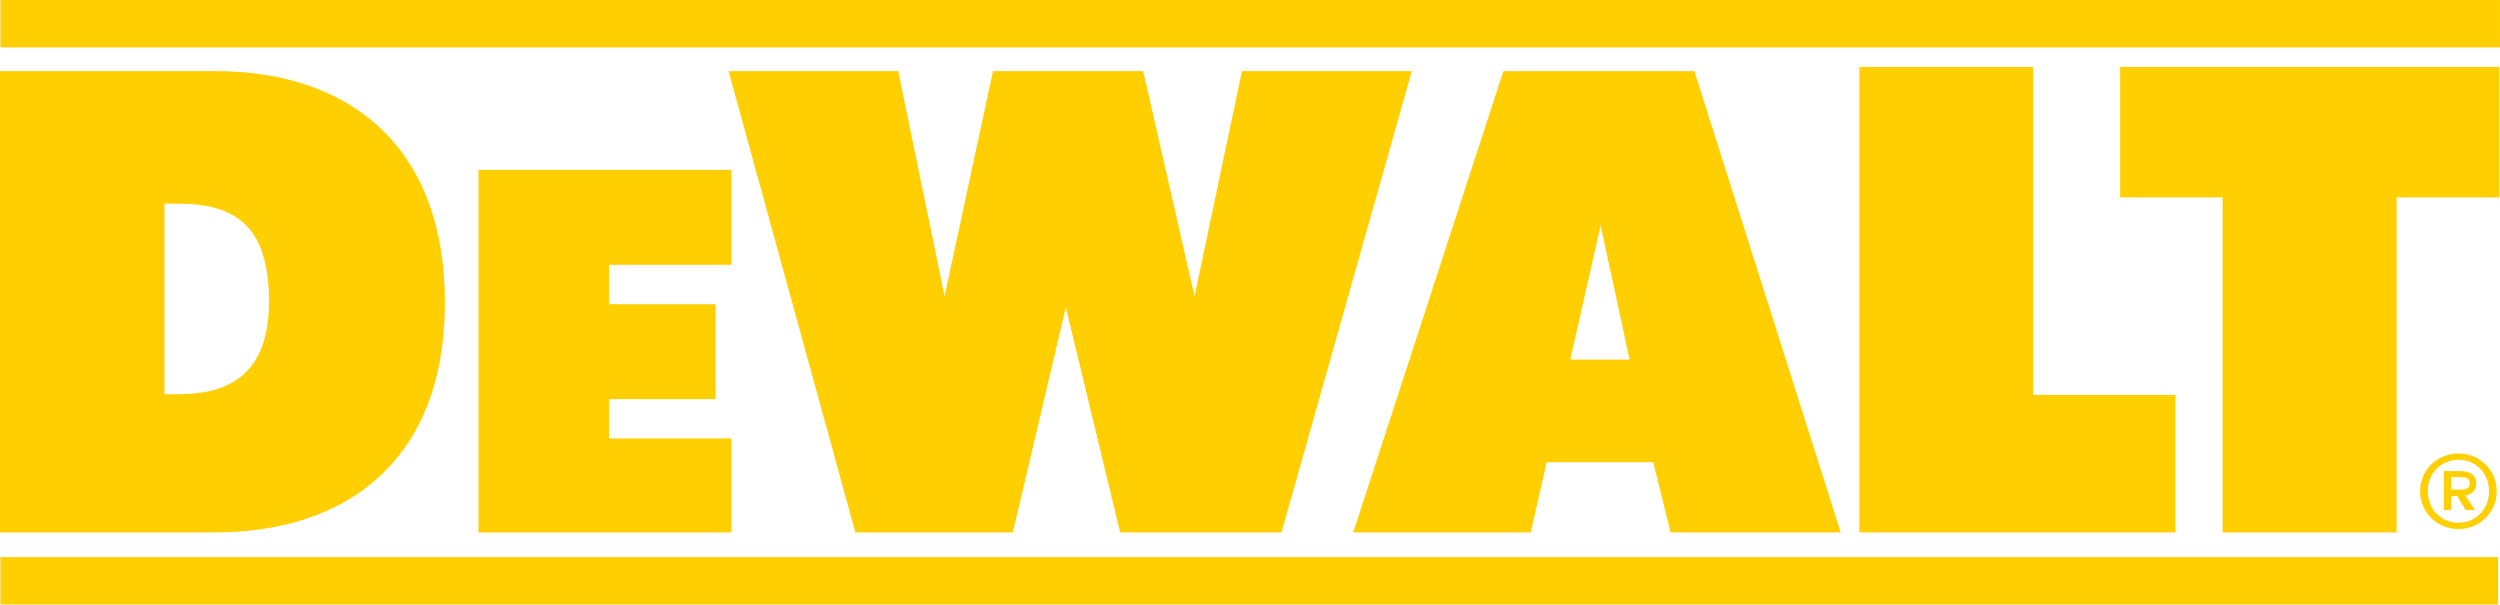
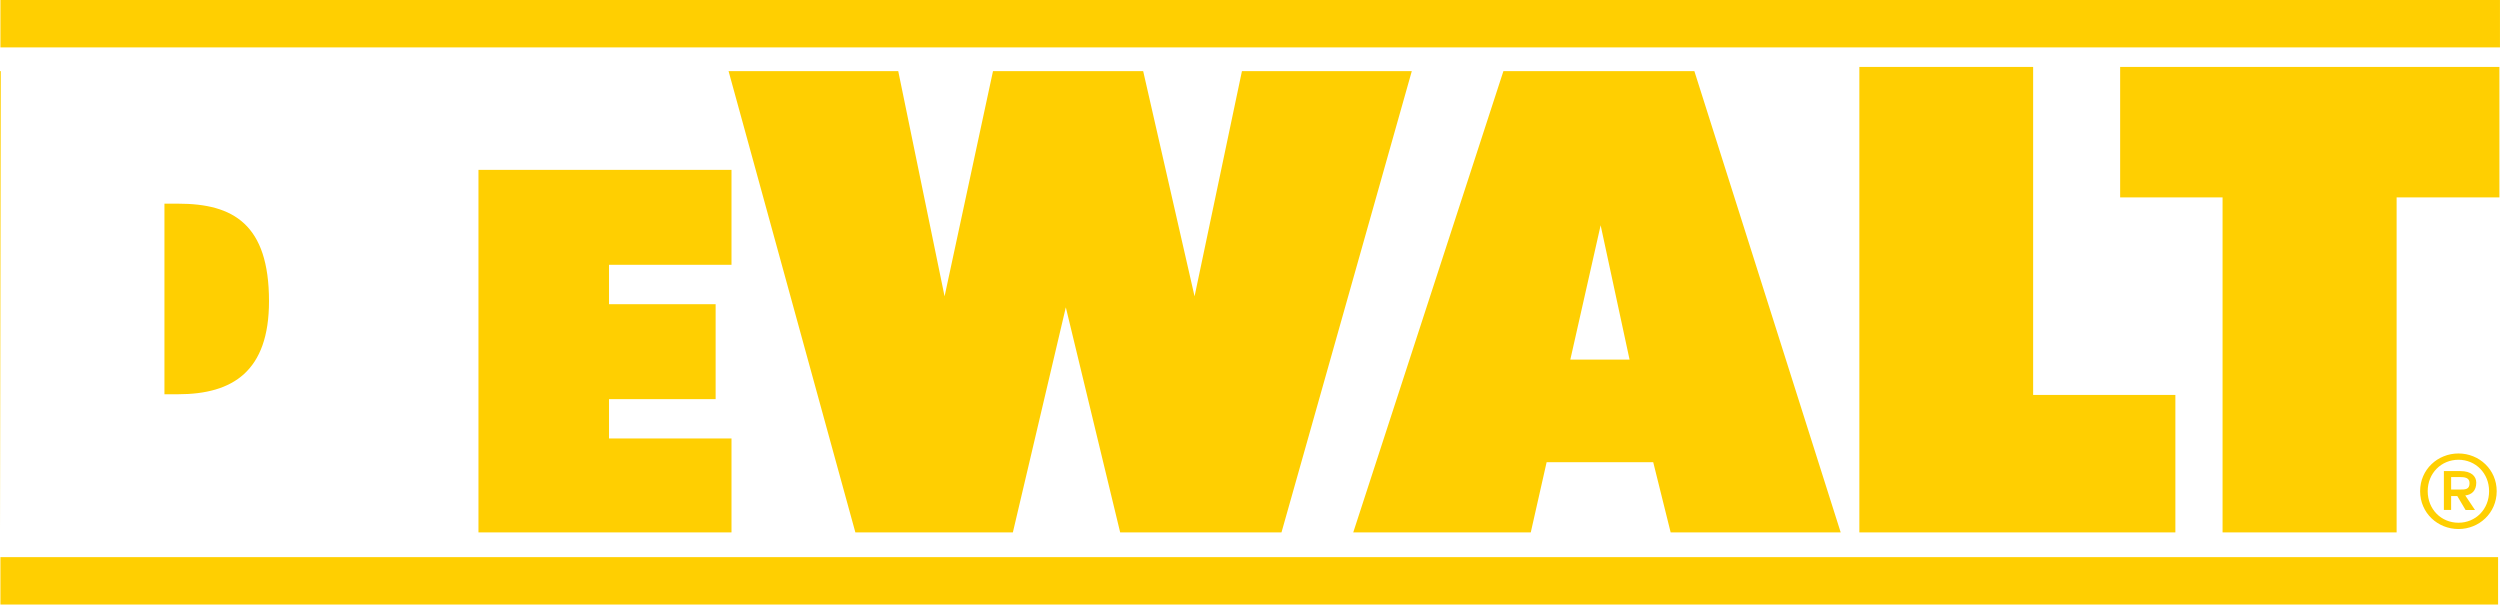
<svg xmlns="http://www.w3.org/2000/svg" xml:space="preserve" width="257.351mm" height="62.229mm" style="shape-rendering:geometricPrecision; text-rendering:geometricPrecision; image-rendering:optimizeQuality; fill-rule:evenodd; clip-rule:evenodd" viewBox="0 0 1510.08 365.15">
  <defs>
    <style type="text/css">  .fil0 {fill:#FFCF01;fill-rule:nonzero}  </style>
  </defs>
  <g id="Слой_x0020_1">
    <g>
-       <path class="fil0" d="M0.25 0l1509.82 0 0 28.62 -1509.82 0 0 -28.62zm0 336.52l1508.68 0 0 28.62 -1508.68 0 0 -28.62zm1280.39 -296.1l229.09 0 0 78.8 -62.09 0 0 202.36 -105.13 0 0 -202.36 -61.87 0 0 -78.8zm-157.53 0l0 281.16 190.89 0 0 -83.03 -85.92 0 0 -198.13 -104.97 0zm-214.99 2.53l115.33 0 88.39 278.64 -102.71 0 -10.53 -42.41 -64.39 0 -9.58 42.41 -107.23 0 90.71 -278.64zm40.41 174.25l35.78 0 -17.47 -81.13 -18.31 81.13zm-95.76 -174.25l-102.6 0 -28.62 136.05 -31.04 -136.05 -90.71 0 -29.25 136.05 -27.99 -136.05 -102.49 0 76.6 278.64 95.13 0 31.99 -135.96 32.83 135.96 97.44 0 78.72 -278.65 -0 0.01zm-563.77 59.65l152.84 0 0 57.35 -73.98 0 0 23.78 64.4 0 0 57.35 -64.4 0 0 23.78 73.98 0 0 56.72 -152.84 0 0 -218.99zm-289.01 218.99l0 -278.64 130.34 0c77.09,0 138.38,41.98 138.38,139.88 0,95.3 -59.35,138.76 -138.88,138.76l-129.85 0 0 -0 0 0zm107.57 -83.45c33.05,0 54.92,-13.89 54.92,-56.21 0,-46.5 -21.65,-58.9 -54.71,-58.9l-8.45 0 0 115.11 8.24 0zm1354.28 58.53c0,-13.11 10.62,-22.76 23.19,-22.76 12.44,0 23.06,9.67 23.06,22.76 0,13.22 -10.62,22.88 -23.06,22.88 -12.57,-0 -23.19,-9.66 -23.19,-22.88zm23.18 19.08c10.33,0 18.48,-8.09 18.48,-19.08 0,-10.81 -8.15,-18.96 -18.48,-18.96 -10.45,0 -18.6,8.15 -18.6,18.96 0,10.99 8.15,19.08 18.6,19.08zm-4.45 -16.12l3.73 0 4.98 8.41 5.69 0 -5.86 -8.76c3.94,-0.49 6.64,-2.91 6.64,-7.72 0,-4 -3.15,-7 -9.5,-7l-10.06 0 0 23.47 4.37 0 0.01 -8.41zm0 -3.93l0 -7.54 5.08 0c2.83,0 6.04,0.19 6.04,3.65 0,3.95 -2.6,3.89 -6.05,3.89l-5.08 0z" />
+       <path class="fil0" d="M0.25 0l1509.82 0 0 28.62 -1509.82 0 0 -28.62zm0 336.52l1508.68 0 0 28.62 -1508.68 0 0 -28.62zm1280.39 -296.1l229.09 0 0 78.8 -62.09 0 0 202.36 -105.13 0 0 -202.36 -61.87 0 0 -78.8zm-157.53 0l0 281.16 190.89 0 0 -83.03 -85.92 0 0 -198.13 -104.97 0zm-214.99 2.53l115.33 0 88.39 278.64 -102.71 0 -10.53 -42.41 -64.39 0 -9.58 42.41 -107.23 0 90.71 -278.64zm40.41 174.25l35.78 0 -17.47 -81.13 -18.31 81.13zm-95.76 -174.25l-102.6 0 -28.62 136.05 -31.04 -136.05 -90.71 0 -29.25 136.05 -27.99 -136.05 -102.49 0 76.6 278.64 95.13 0 31.99 -135.96 32.83 135.96 97.44 0 78.72 -278.65 -0 0.01zm-563.77 59.65l152.84 0 0 57.35 -73.98 0 0 23.78 64.4 0 0 57.35 -64.4 0 0 23.78 73.98 0 0 56.72 -152.84 0 0 -218.99zm-289.01 218.99l0 -278.64 130.34 0l-129.85 0 0 -0 0 0zm107.57 -83.45c33.05,0 54.92,-13.89 54.92,-56.21 0,-46.5 -21.65,-58.9 -54.71,-58.9l-8.45 0 0 115.11 8.24 0zm1354.28 58.53c0,-13.11 10.62,-22.76 23.19,-22.76 12.44,0 23.06,9.67 23.06,22.76 0,13.22 -10.62,22.88 -23.06,22.88 -12.57,-0 -23.19,-9.66 -23.19,-22.88zm23.18 19.08c10.33,0 18.48,-8.09 18.48,-19.08 0,-10.81 -8.15,-18.96 -18.48,-18.96 -10.45,0 -18.6,8.15 -18.6,18.96 0,10.99 8.15,19.08 18.6,19.08zm-4.45 -16.12l3.73 0 4.98 8.41 5.69 0 -5.86 -8.76c3.94,-0.49 6.64,-2.91 6.64,-7.72 0,-4 -3.15,-7 -9.5,-7l-10.06 0 0 23.47 4.37 0 0.01 -8.41zm0 -3.93l0 -7.54 5.08 0c2.83,0 6.04,0.19 6.04,3.65 0,3.95 -2.6,3.89 -6.05,3.89l-5.08 0z" />
    </g>
  </g>
</svg>